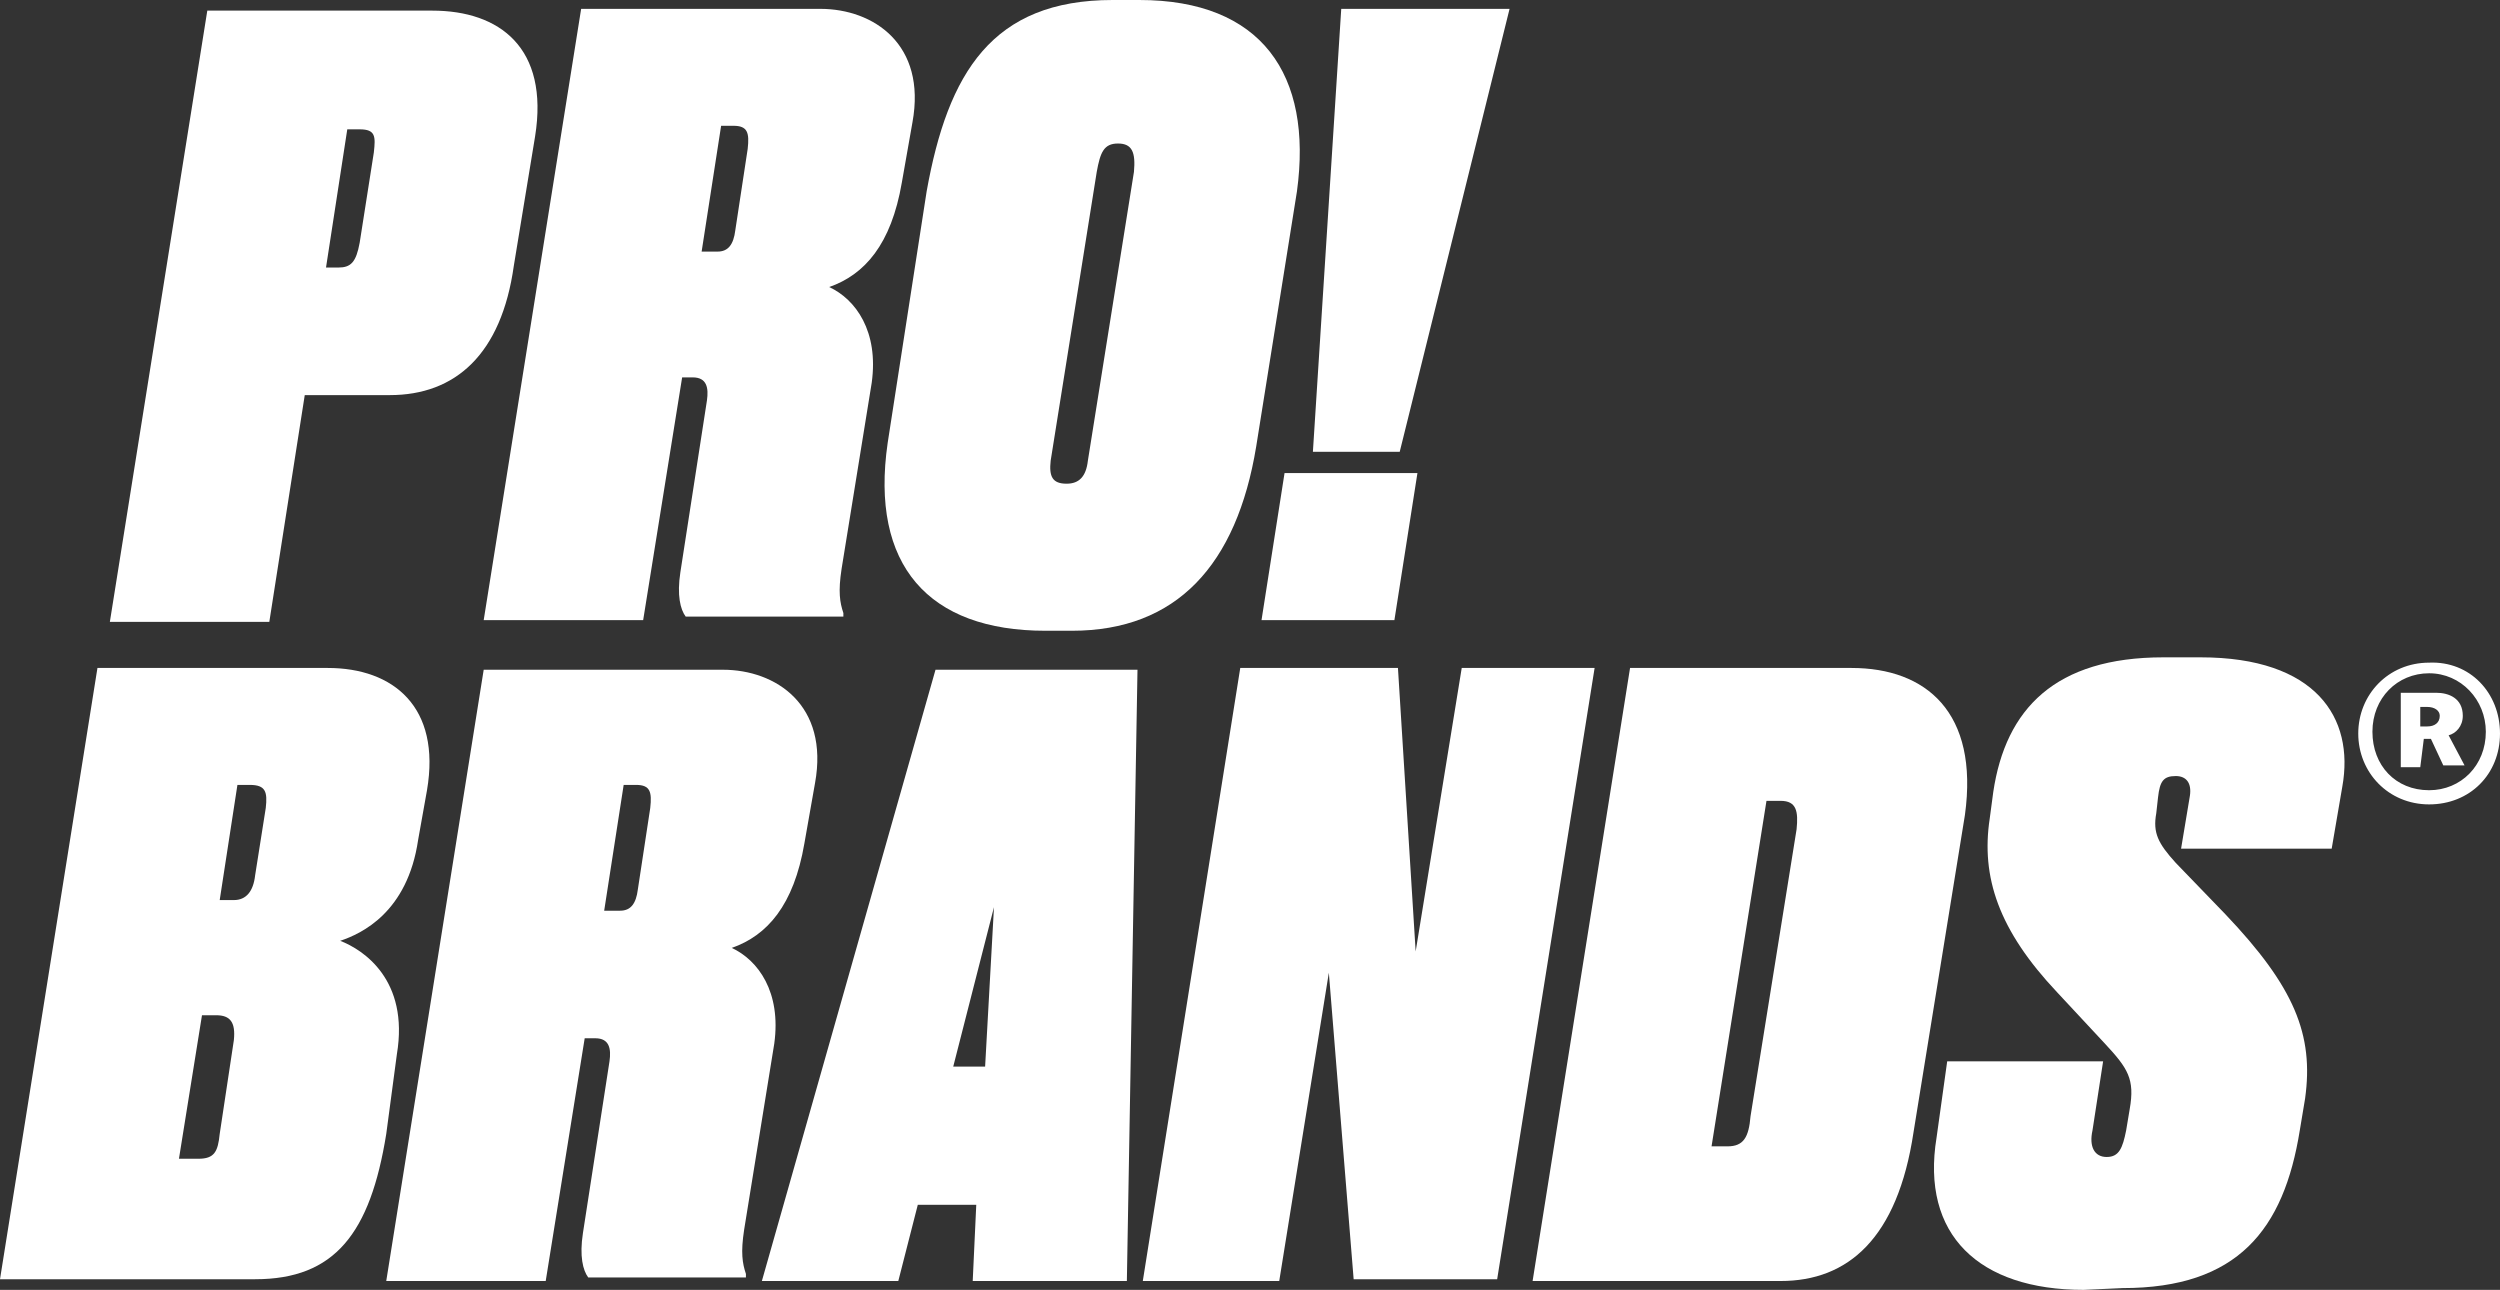
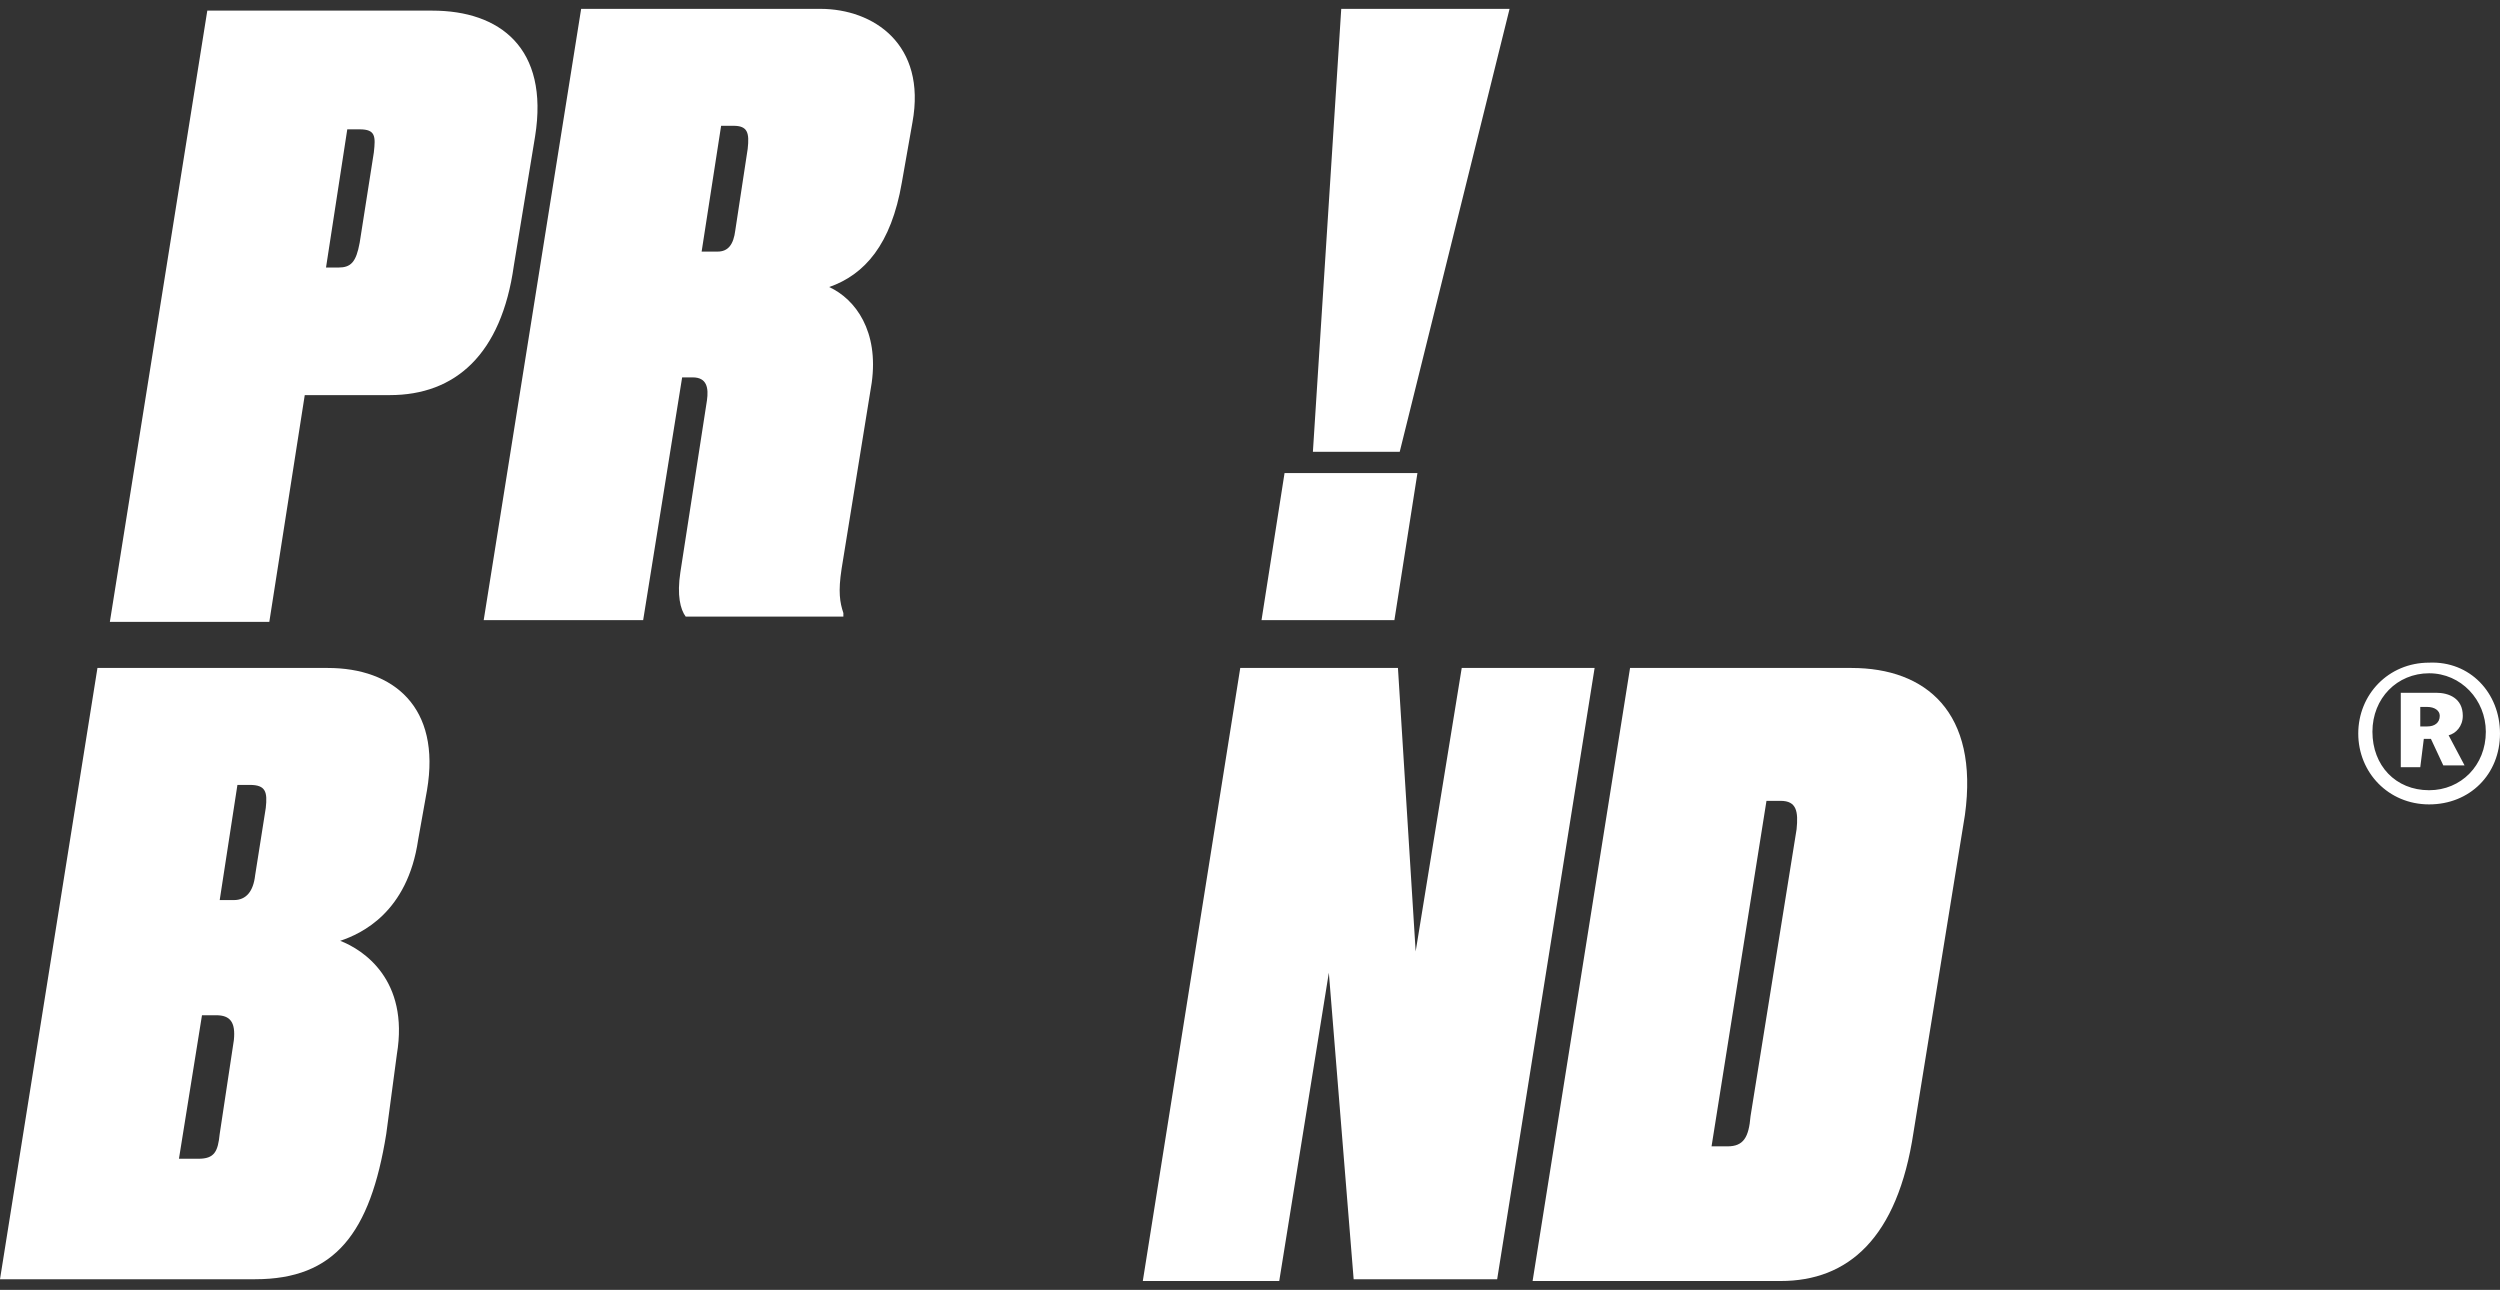
<svg xmlns="http://www.w3.org/2000/svg" version="1.1" id="Vrstva_1" x="0px" y="0px" viewBox="0 0 141.1 72.8" style="enable-background:new 0 0 141.1 72.8;" xml:space="preserve">
  <rect x="0" y="0" width="141.1" height="72.8" fill="#333333" stroke="none" />
  <style type="text/css">
	.st0{fill:#FFFFFF;}
</style>
  <g>
    <g>
      <g>
        <g>
          <path class="st0" d="M17.2,22.3l-2,12.8h-9l5.5-34.5h12.7c3.8,0,6.6,2.1,5.8,7.1L29,15c-0.7,5-3.3,7.3-7,7.3H17.2z M18.4,15.1      h0.7c0.7,0,1-0.3,1.2-1.4l0.8-5.1c0.1-0.9,0.1-1.3-0.8-1.3h-0.7L18.4,15.1z" />
        </g>
        <g>
          <path class="st0" d="M36.3,35h-9l5.5-34.5h13.5c3,0,6,2,5.2,6.4l-0.6,3.4c-0.6,3.5-2.1,5.2-4.1,5.9c1.5,0.7,2.8,2.5,2.4,5.4      l-1.7,10.5c-0.2,1.3-0.1,1.9,0.1,2.5l0,0.2h-8.9c-0.3-0.4-0.5-1.2-0.3-2.5l1.5-9.7c0.1-0.7,0-1.3-0.8-1.3h-0.6L36.3,35z       M39.6,14.2h0.9c0.6,0,0.9-0.4,1-1.2l0.7-4.6c0.1-0.9,0-1.3-0.8-1.3h-0.7L39.6,14.2z" />
        </g>
        <g>
-           <path class="st0" d="M64.3,0c6.9,0,9.8,4.2,8.9,10.8l-2.3,14.4c-1.1,6.7-4.5,10.4-10.4,10.4H59c-6.6,0-9.9-3.7-8.9-10.6      l2.2-14.2C53.5,4.1,56,0,62.8,0H64.3z M59.3,26c-0.1,0.9,0.1,1.3,0.9,1.3c0.7,0,1.1-0.4,1.2-1.3L64,9.7c0.1-1.1-0.1-1.6-0.9-1.6      c-0.8,0-1,0.5-1.2,1.6L59.3,26z" />
-         </g>
+           </g>
        <g>
          <path class="st0" d="M80,26.7h-7.5L71.2,35h7.5L80,26.7z M75.7,0.5l-1.6,25H79l6.2-25H75.7z" />
        </g>
        <g>
          <path class="st0" d="M5.5,37.7h13c3.7,0,6.4,2.2,5.6,6.9l-0.5,2.8c-0.6,4.1-3.2,5.3-4.4,5.7c1.3,0.5,3.9,2.2,3.2,6.4L21.8,64      c-0.9,5.6-2.9,8.2-7.4,8.2H0L5.5,37.7z M11.4,57.3l-1.3,8.1h1.1c0.9,0,1.1-0.4,1.2-1.4l0.8-5.3c0.1-1-0.2-1.4-1-1.4L11.4,57.3z       M13.4,44.3l-1,6.5h0.8c0.7,0,1.1-0.5,1.2-1.4l0.6-3.8c0.1-0.9,0-1.3-0.9-1.3L13.4,44.3z" />
        </g>
        <g>
-           <path class="st0" d="M30.8,72.3h-9l5.5-34.5h13.5c3,0,6,2,5.2,6.4l-0.6,3.4c-0.6,3.5-2.1,5.2-4.1,5.9c1.5,0.7,2.8,2.5,2.4,5.4      l-1.7,10.5c-0.2,1.3-0.1,1.9,0.1,2.5l0,0.2h-8.9c-0.3-0.4-0.5-1.2-0.3-2.5l1.5-9.7c0.1-0.7,0-1.3-0.8-1.3H33L30.8,72.3z       M34.1,51.4H35c0.6,0,0.9-0.4,1-1.2l0.7-4.6c0.1-0.9,0-1.3-0.8-1.3h-0.7L34.1,51.4z" />
-         </g>
+           </g>
        <g>
-           <path class="st0" d="M55.1,68h-3.3l-1.1,4.3H43l9.8-34.5h11.4l-0.6,34.5h-8.7L55.1,68z M55.6,60.2l0.5-9l-2.3,9H55.6z" />
-         </g>
+           </g>
        <g>
          <path class="st0" d="M78.9,37.7l1,16l2.6-16H90l-5.5,34.5h-8.1L75,54.9l-2.8,17.4h-7.7L70,37.7H78.9z" />
        </g>
        <g>
          <path class="st0" d="M92,37.7h12.5c4.2,0,7.2,2.5,6.4,8.3L108,63.9c-0.9,6-3.7,8.4-7.5,8.4h-14L92,37.7z M96.6,64.7h0.9      c0.9,0,1.2-0.5,1.3-1.7l2.6-16.2c0.1-1,0-1.6-0.9-1.6h-0.8L96.6,64.7z" />
        </g>
        <g>
-           <path class="st0" d="M117.6,72.8c-5.9,0-9.2-3.1-8.3-8.6l0.6-4.3h8.8l-0.6,3.9c-0.2,0.9,0.1,1.5,0.8,1.5c0.7,0,0.9-0.5,1.1-1.5      l0.2-1.2c0.3-1.7-0.1-2.3-1.4-3.7l-2.7-2.9c-3.3-3.5-4.3-6.5-3.8-9.8l0.2-1.5c0.7-4.7,3.5-7.6,9.6-7.6h2.1c6.5,0,8.7,3.4,8,7.3      l-0.6,3.5h-8.5l0.5-3c0.1-0.7-0.2-1.1-0.8-1.1c-0.7,0-0.9,0.3-1,1.2l-0.1,0.9c-0.2,1.1,0.1,1.7,1.1,2.8l2.8,2.9      c3.9,4.1,5,6.8,4.5,10.4l-0.3,1.8c-0.9,5.6-3.5,8.9-10,8.9L117.6,72.8z" />
-         </g>
+           </g>
        <g>
          <path class="st0" d="M141.1,41.4c0,2.3-1.7,4-4,4c-2.3,0-4-1.8-4-4s1.7-4,4-4C139.4,37.3,141.1,39.1,141.1,41.4z M137.1,38      c-1.8,0-3.2,1.4-3.2,3.3c0,1.9,1.3,3.3,3.2,3.3c1.8,0,3.2-1.4,3.2-3.3C140.3,39.5,138.9,38,137.1,38L137.1,38z M136.6,43.3h-1.1      v-4.2h2c0.7,0,1.5,0.3,1.5,1.3c0,0.6-0.4,1-0.8,1.1l0.9,1.7h-1.2l-0.7-1.5h-0.4L136.6,43.3z M137,41c0.4,0,0.7-0.2,0.7-0.6      c0-0.3-0.3-0.5-0.7-0.5h-0.4V41H137z" />
        </g>
      </g>
    </g>
  </g>
</svg>